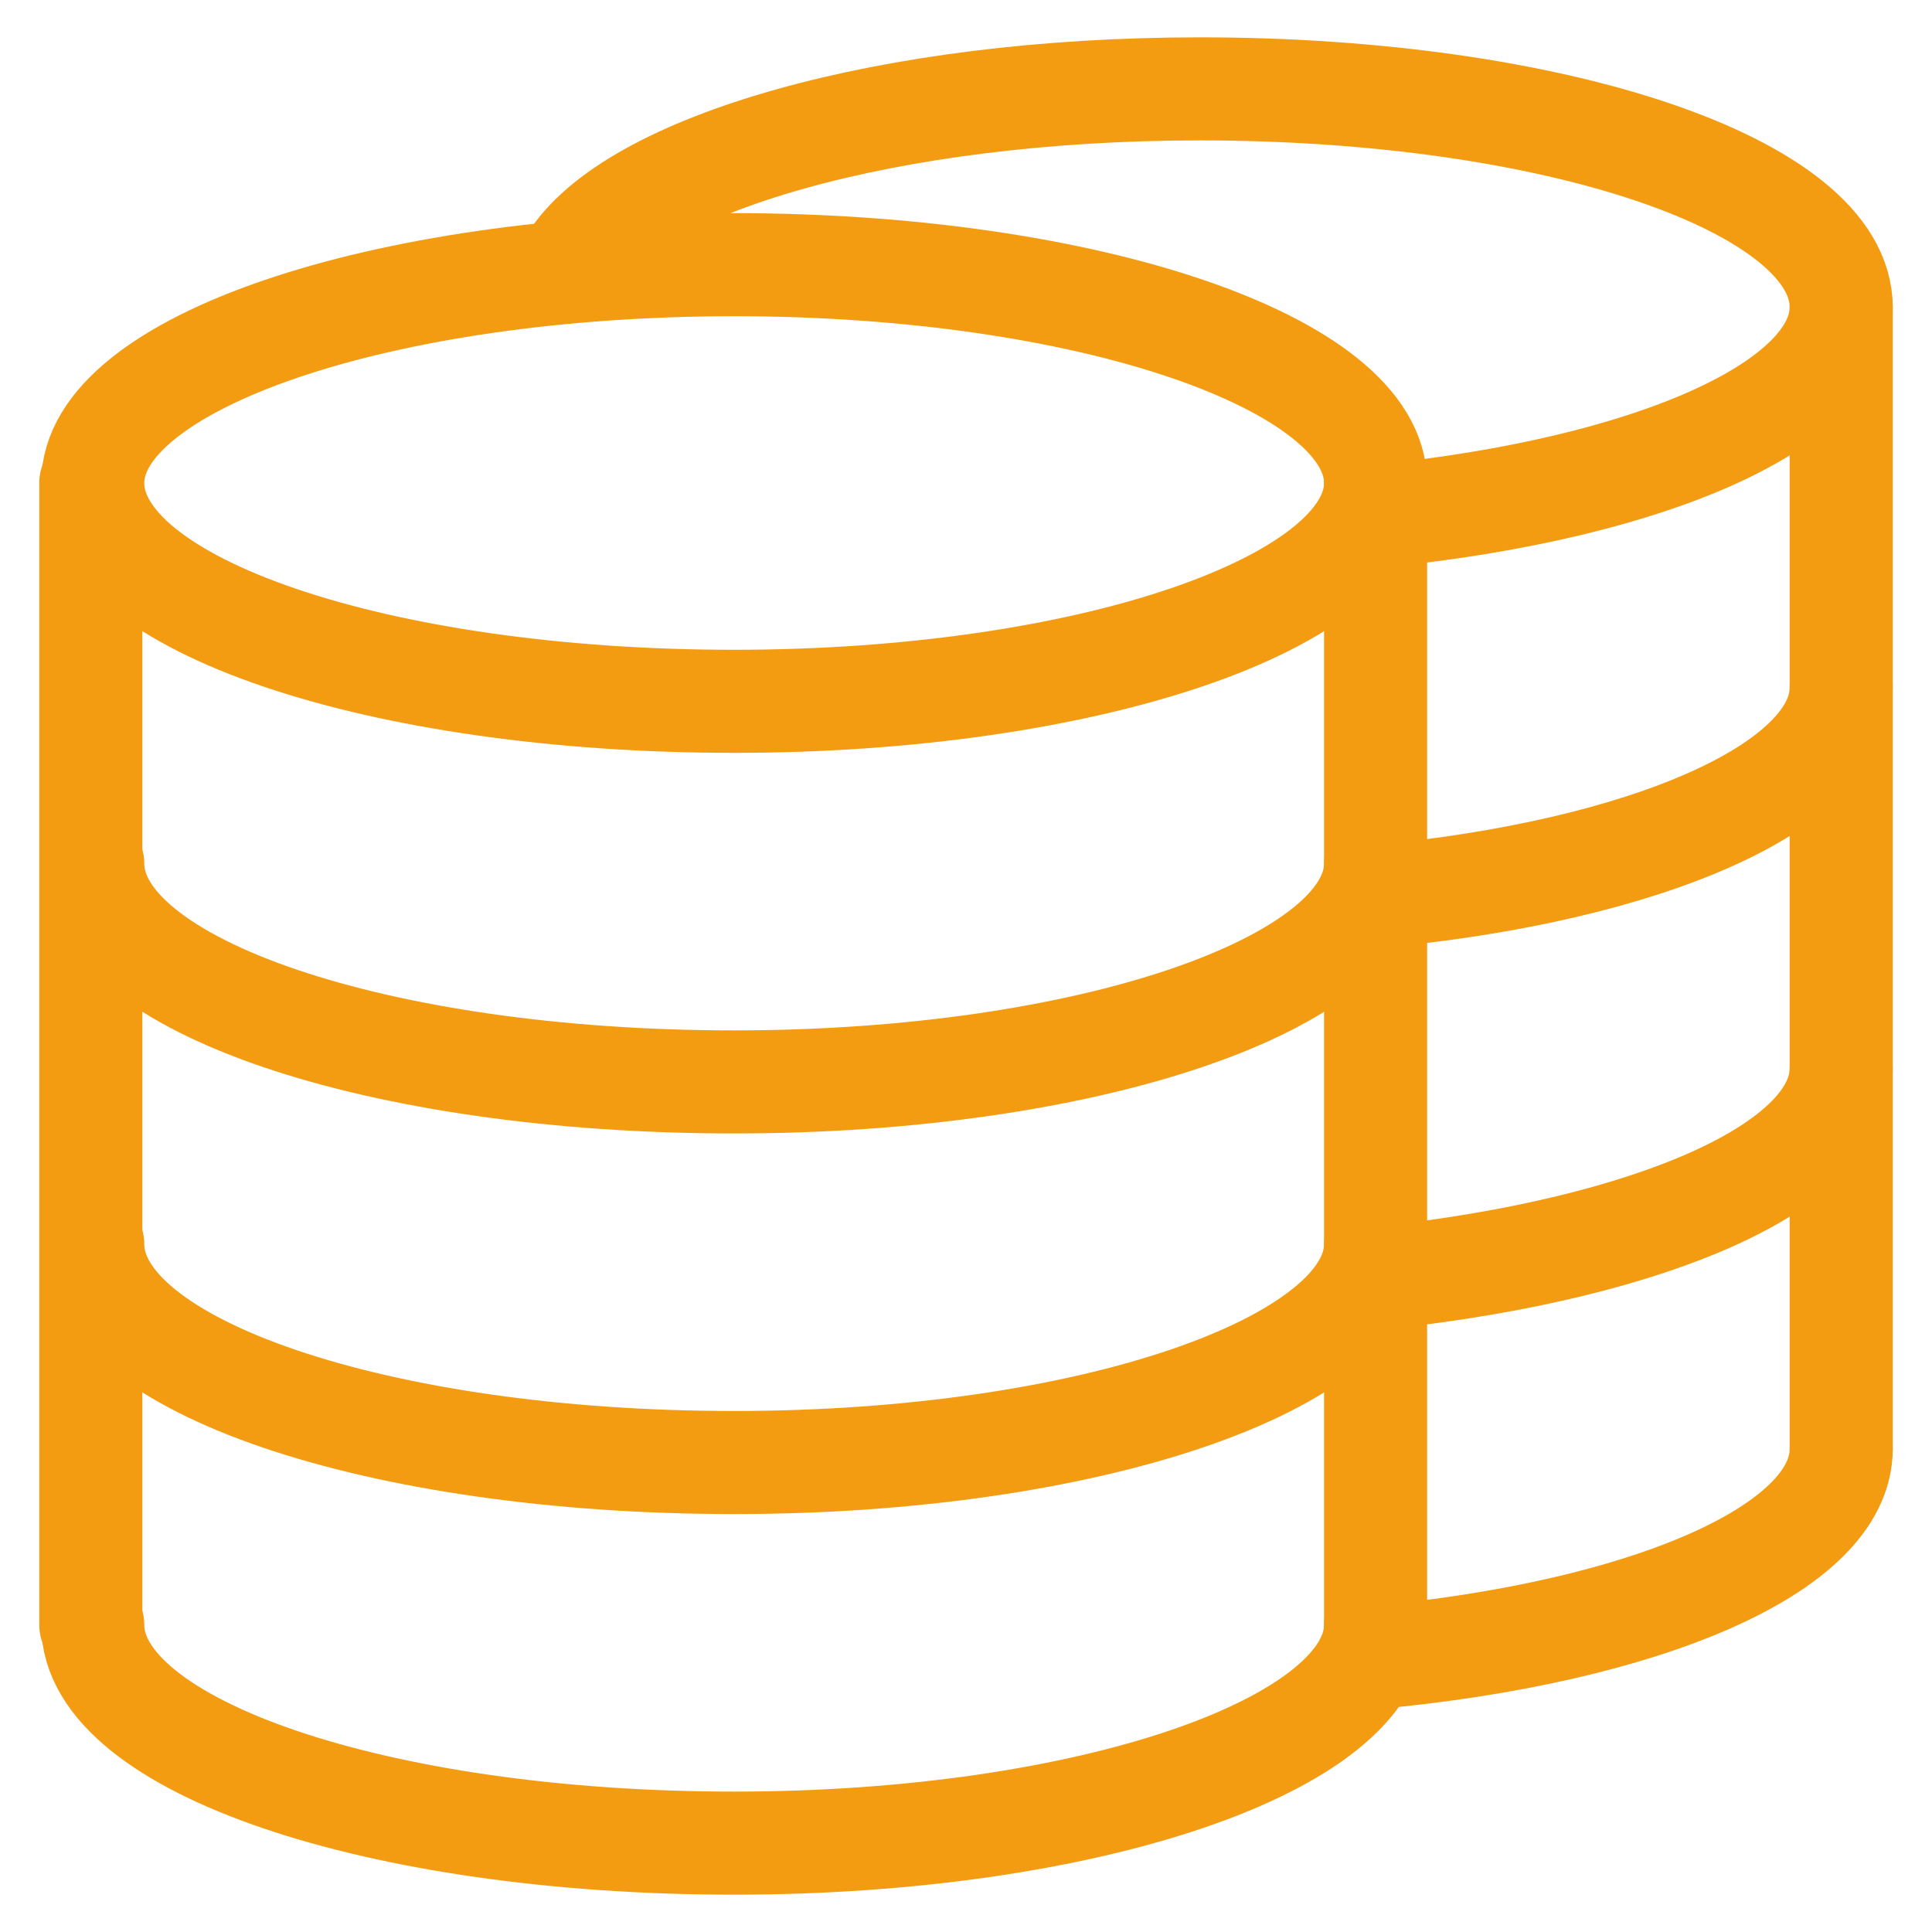
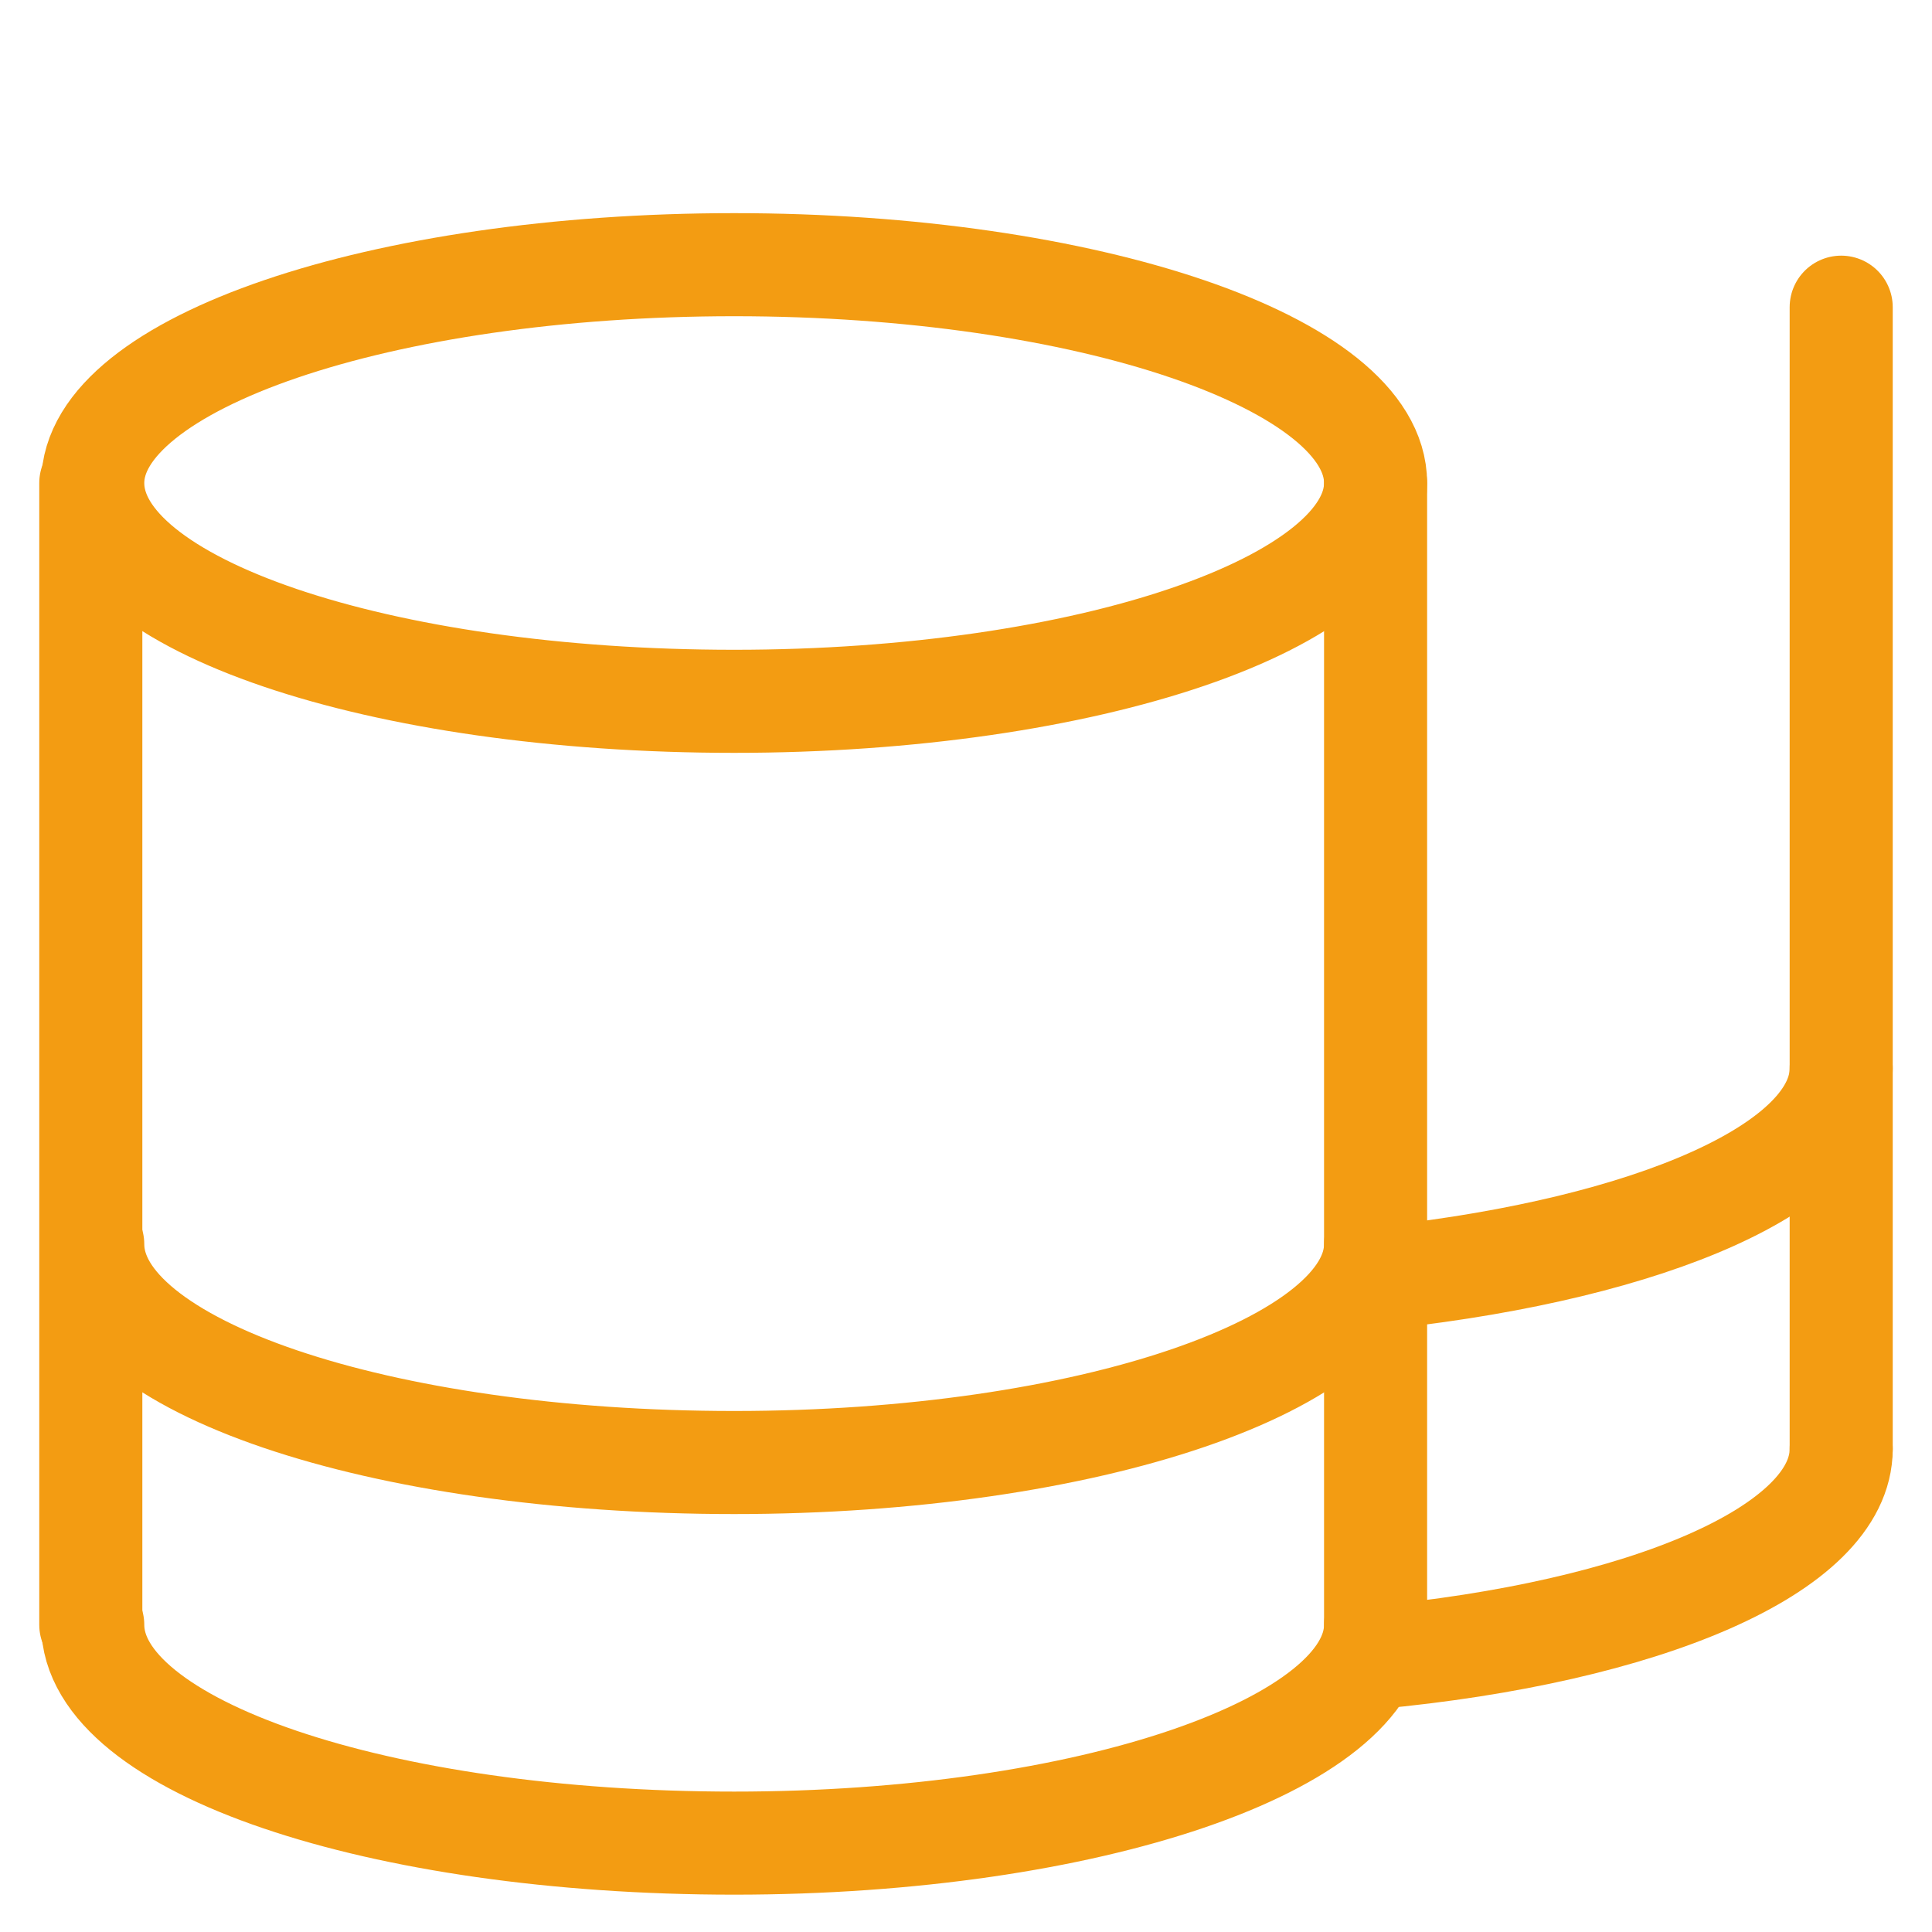
<svg xmlns="http://www.w3.org/2000/svg" version="1.1" id="Layer_1" x="0px" y="0px" viewBox="0 0 100 100" style="enable-background:new 0 0 100 100;" xml:space="preserve">
  <style type="text/css"> .st0{fill:none;stroke:#F39C12;stroke-width:5.335;stroke-linecap:round;stroke-miterlimit:10;} </style>
  <g>
    <g>
      <path class="st0" d="M71.2,25c0,6.2-14.9,11.3-33.2,11.3c-18.4,0-33.2-5-33.2-11.3c0-6.2,14.9-11.3,33.2-11.3 C56.3,13.7,71.2,18.8,71.2,25z" />
-       <path class="st0" d="M71.2,44.7c0,6.2-14.9,11.3-33.2,11.3c-18.4,0-33.2-5-33.2-11.3" />
      <path class="st0" d="M71.2,64.4c0,6.2-14.9,11.3-33.2,11.3c-18.4,0-33.2-5-33.2-11.3" />
      <path class="st0" d="M71.2,84.1c0,6.2-14.9,11.3-33.2,11.3c-18.4,0-33.2-5-33.2-11.3" />
      <line class="st0" x1="4.7" y1="84.1" x2="4.7" y2="25" />
      <line class="st0" x1="71.2" y1="66.6" x2="71.2" y2="25" />
      <line class="st0" x1="71.2" y1="84.1" x2="71.2" y2="66.6" />
    </g>
-     <path class="st0" d="M29.5,13.6c3.1-5.1,16.5-9,32.6-9c18.4,0,33.2,5,33.2,11.3c0,5.1-10,9.4-23.8,10.8" />
-     <path class="st0" d="M95.3,35.6c0,5.1-10.1,9.5-24,10.8" />
    <path class="st0" d="M95.3,55.3c0,5.1-9.9,9.3-23.4,10.8" />
    <path class="st0" d="M95.3,75c0,5.2-10.2,9.5-24.2,10.8" />
    <line class="st0" x1="95.3" y1="75" x2="95.3" y2="15.9" />
  </g>
</svg>